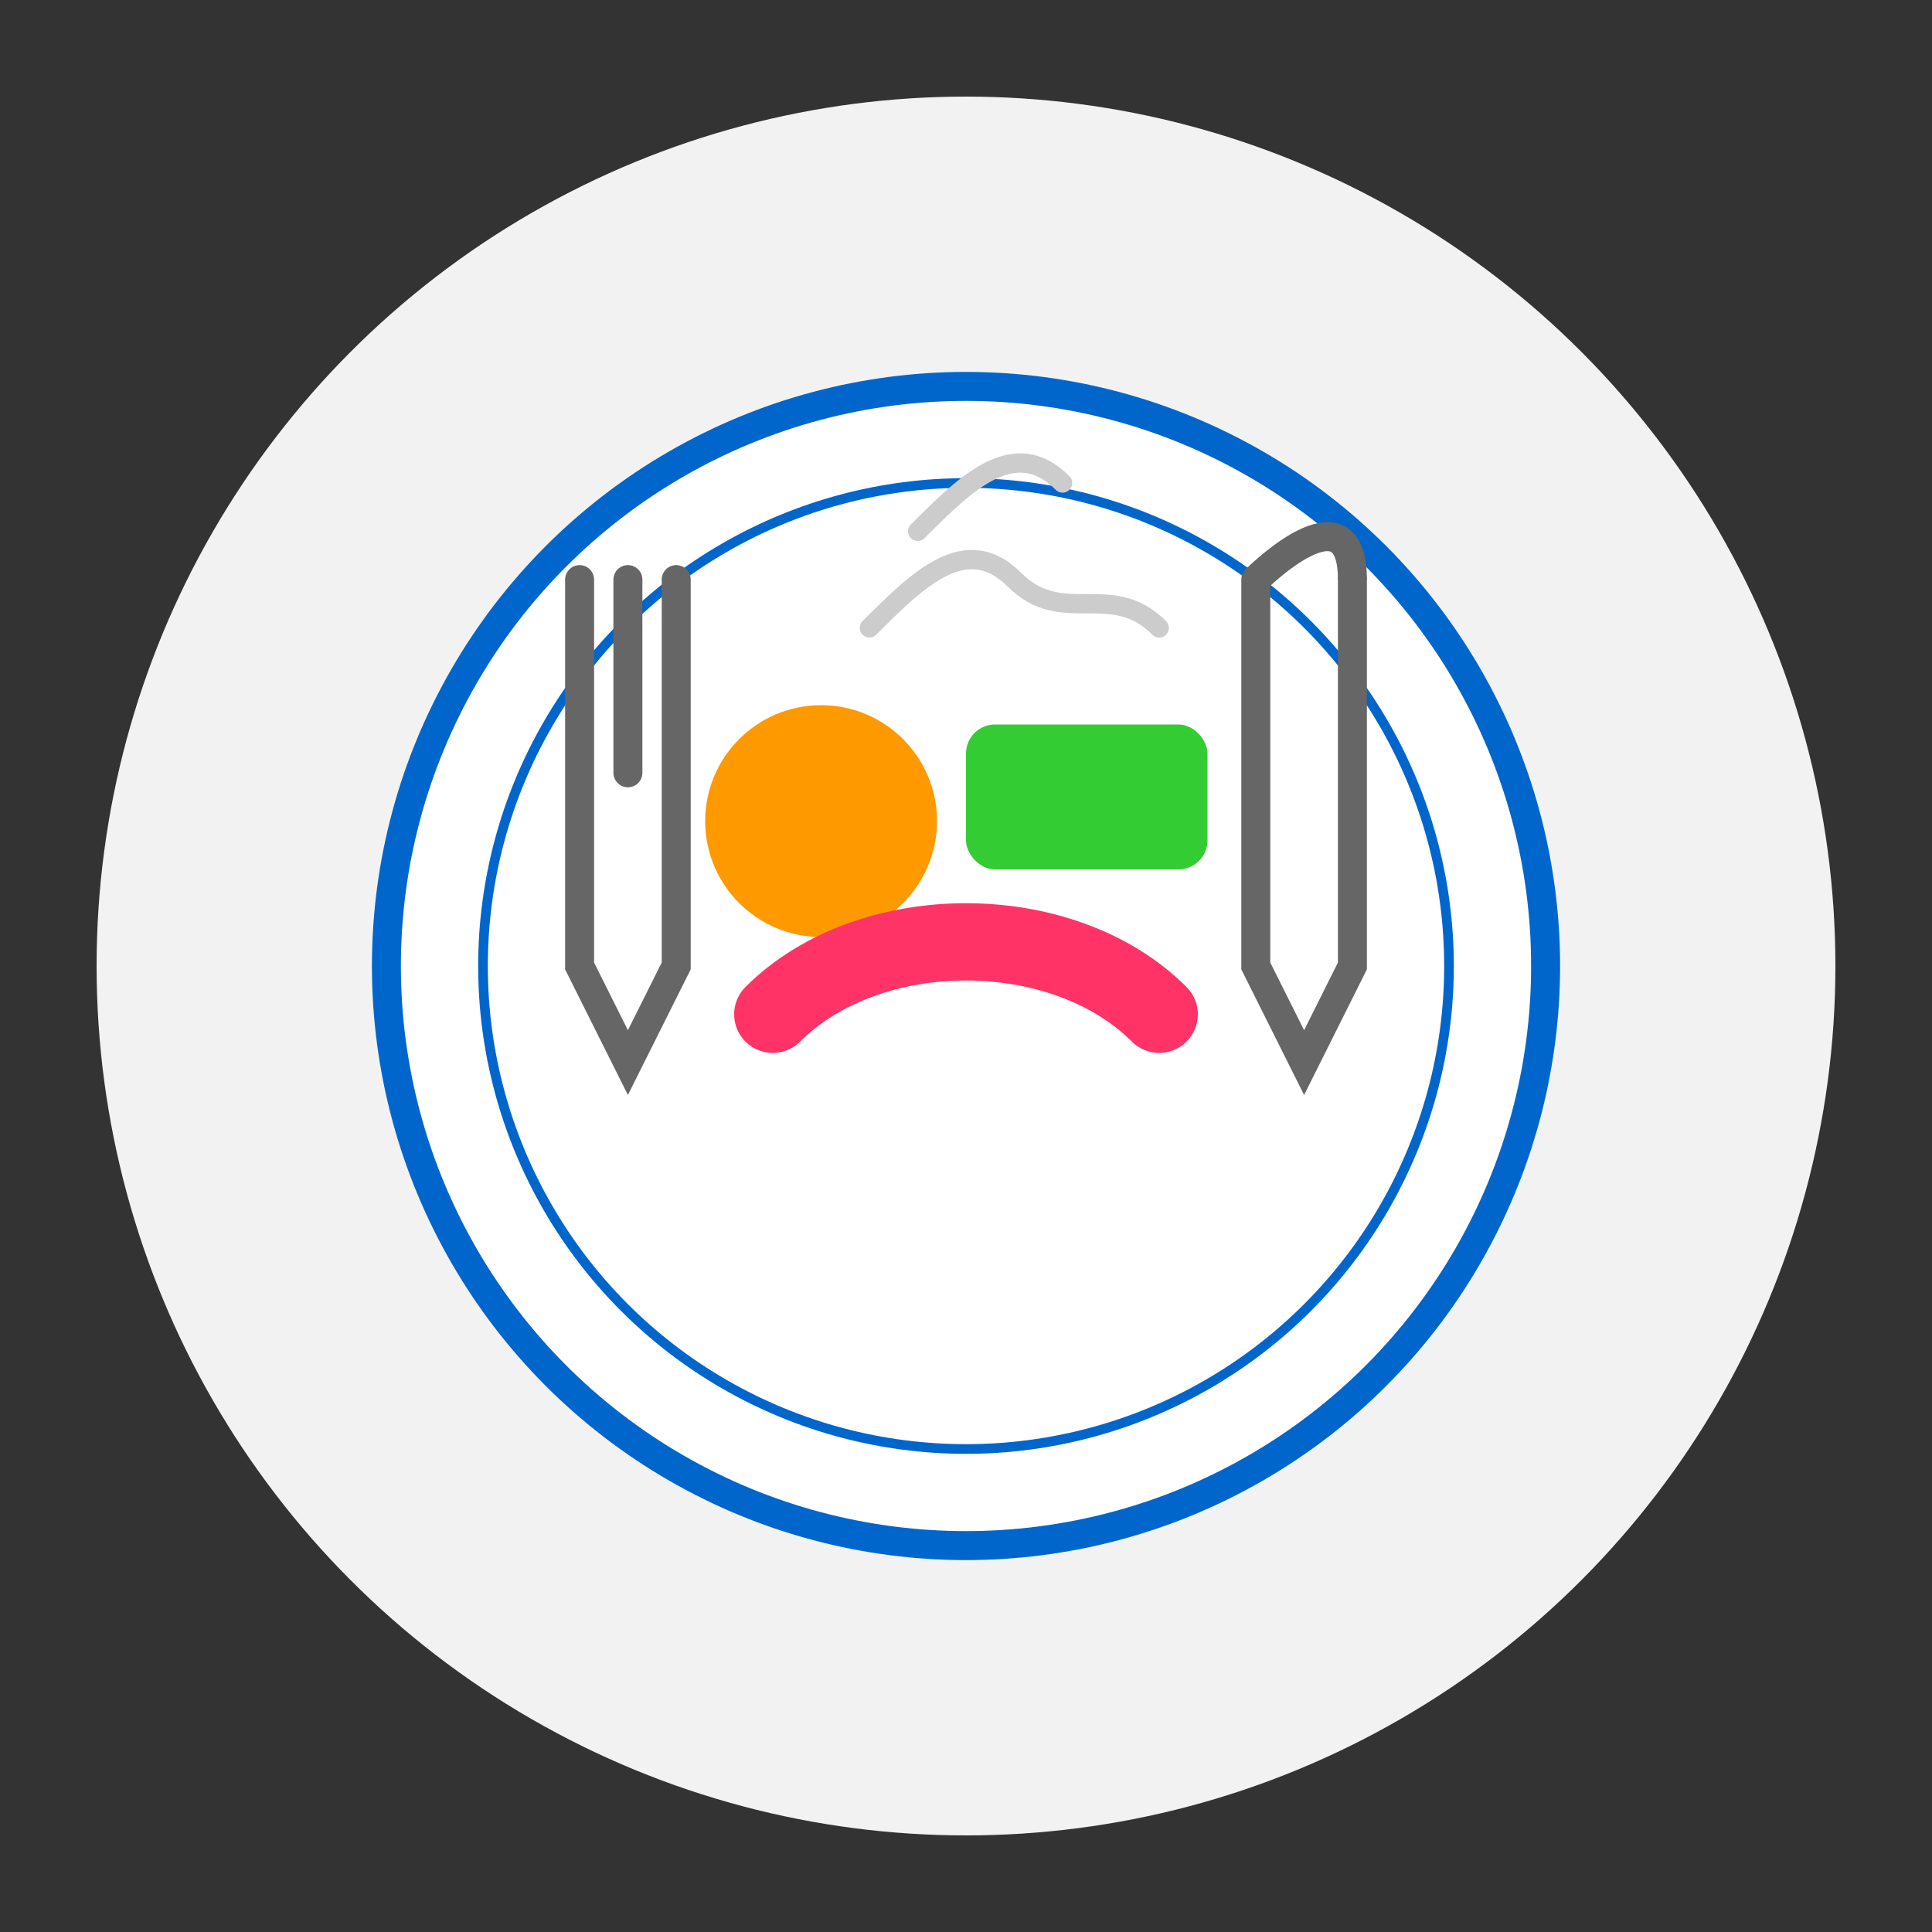
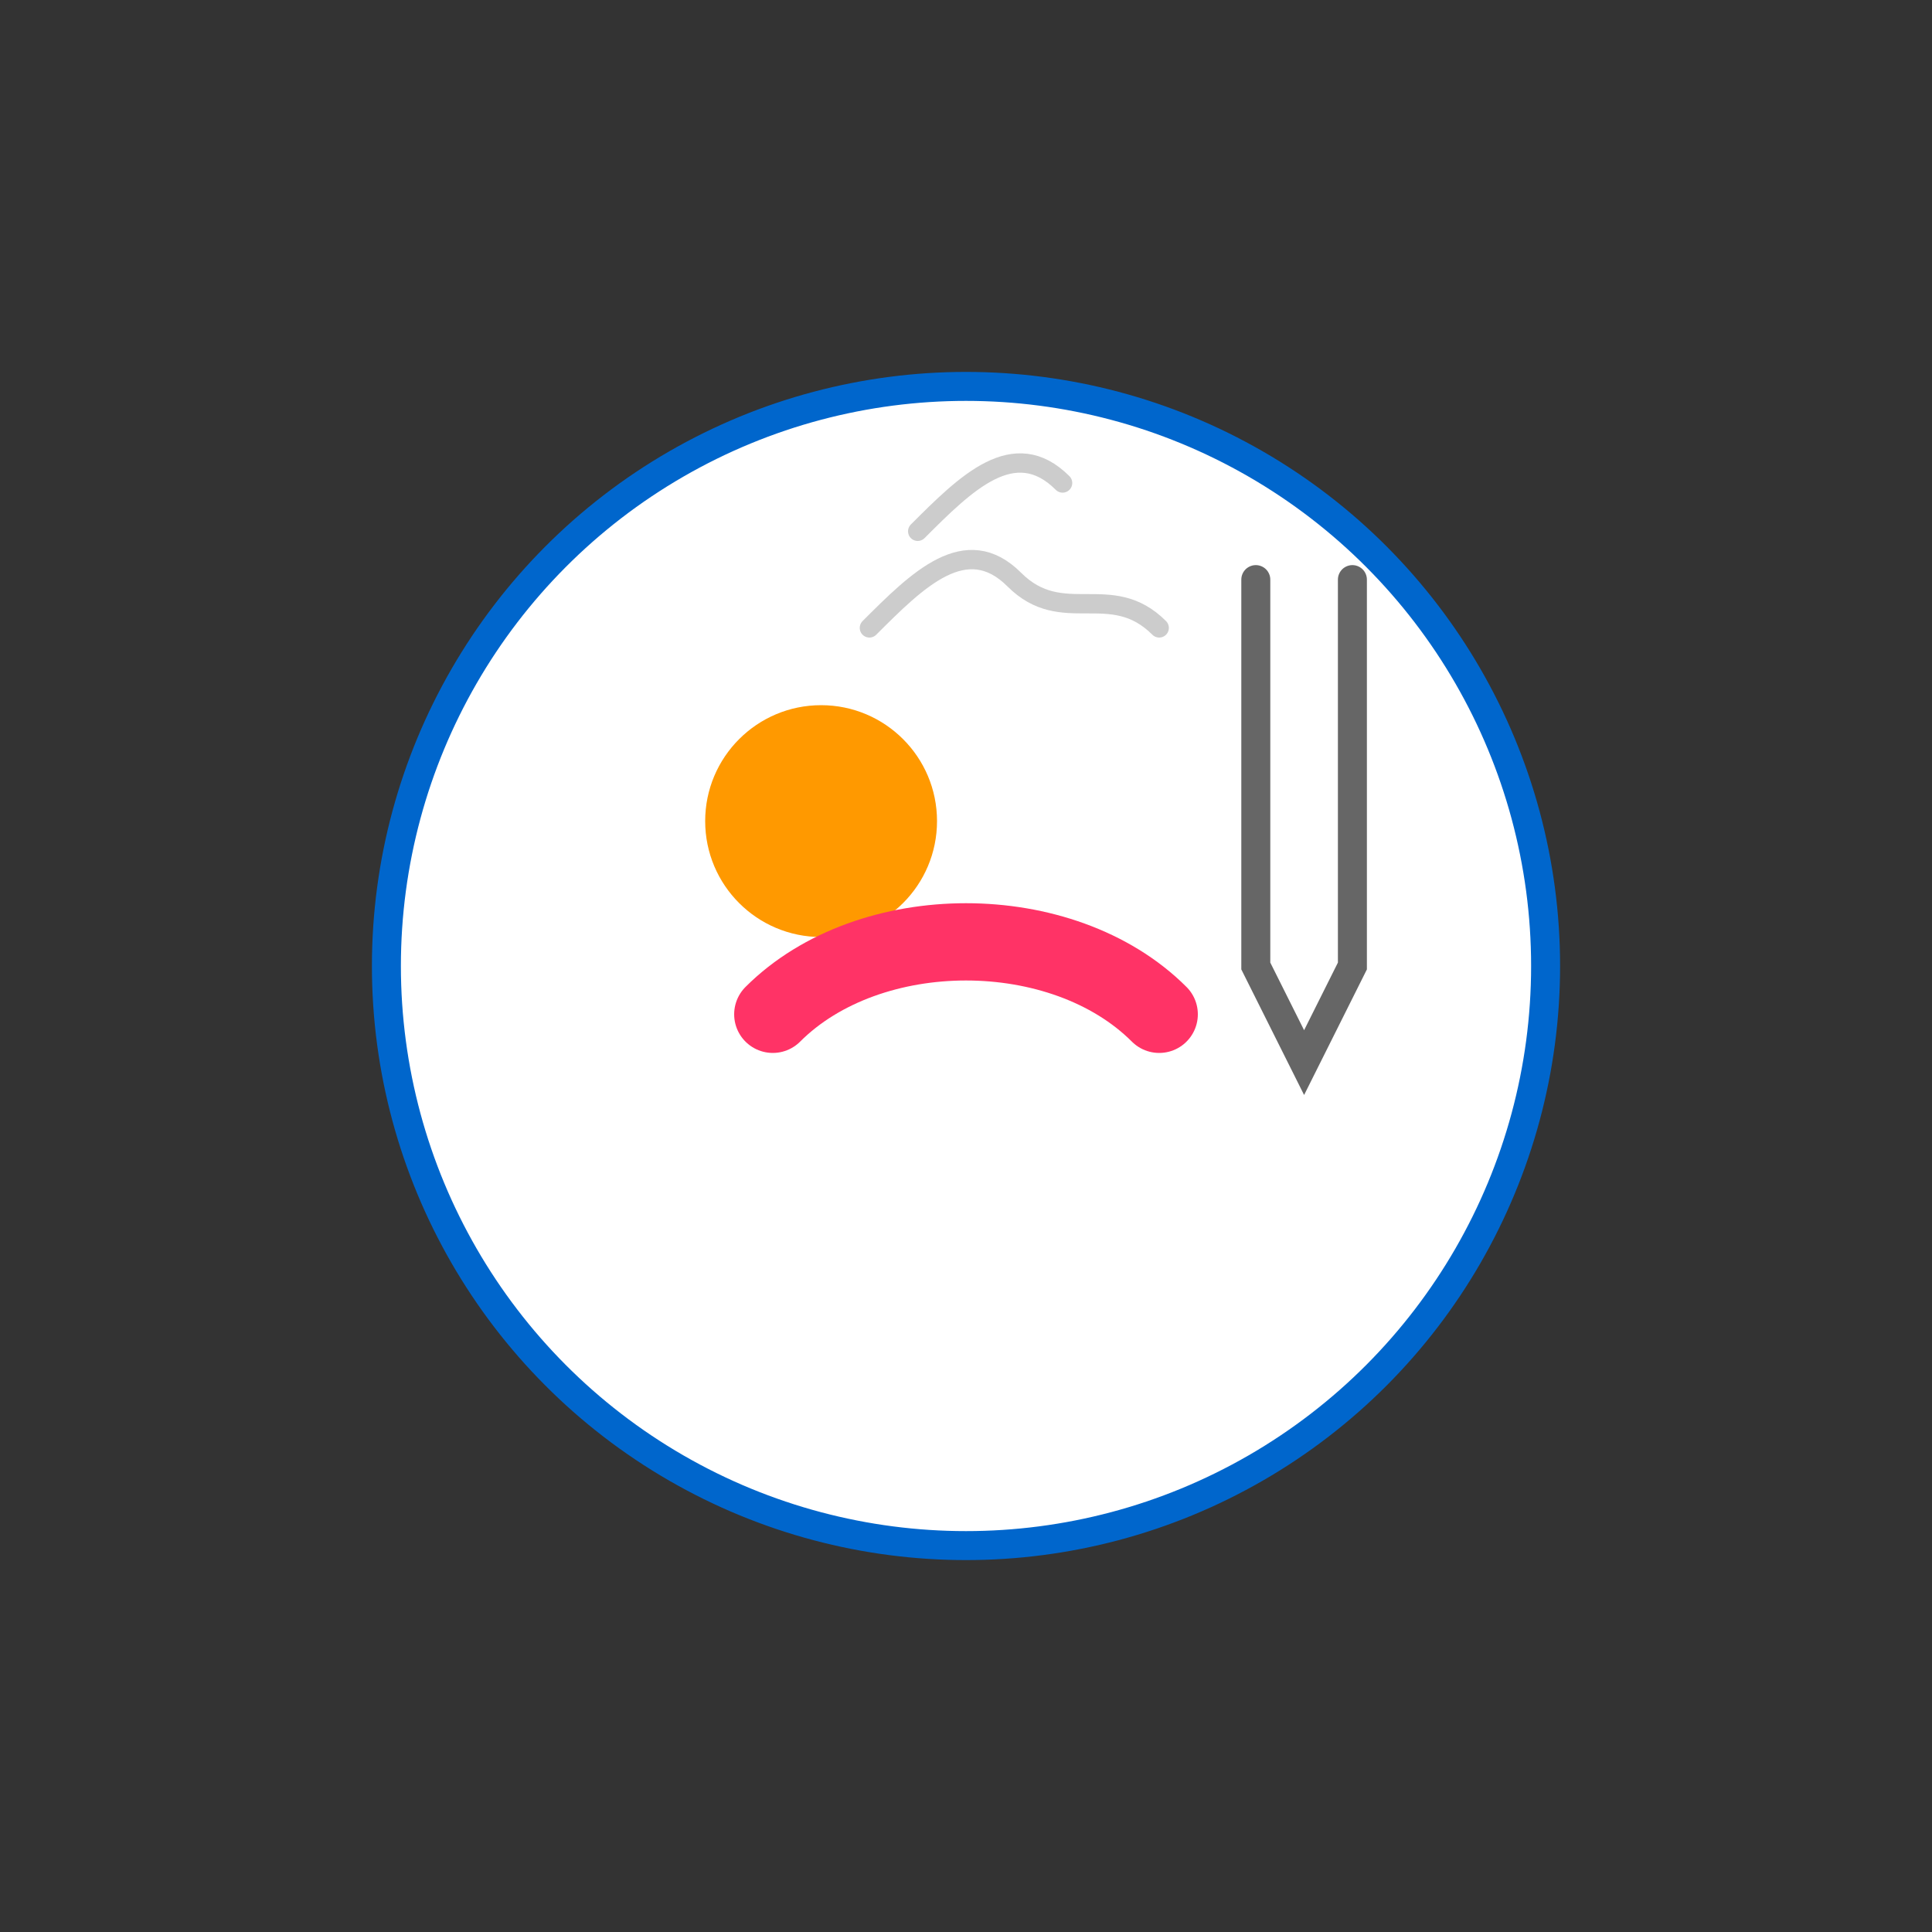
<svg xmlns="http://www.w3.org/2000/svg" width="200" height="200" viewBox="0 0 200 200">
  <rect x="0" y="0" width="200" height="200" fill="#333333" stroke="none" />
-   <circle cx="100" cy="100" r="90" fill="#f2f2f2" />
  <circle cx="100" cy="100" r="60" fill="#FFFFFF" stroke="#0066cc" stroke-width="3" />
-   <circle cx="100" cy="100" r="50" fill="#FFFFFF" stroke="#0066cc" stroke-width="1" />
-   <path d="M70 60 L70 100 L65 110 L60 100 L60 60 M65 60 L65 80" stroke="#666666" stroke-width="3" fill="none" stroke-linecap="round" />
  <path d="M140 60 L140 100 L135 110 L130 100 L130 60" stroke="#666666" stroke-width="3" fill="none" stroke-linecap="round" />
-   <path d="M130 60 C130 60, 140 50, 140 60" stroke="#666666" stroke-width="3" fill="none" />
  <circle cx="85" cy="85" r="12" fill="#ff9900" />
-   <rect x="100" y="75" width="25" height="15" rx="3" fill="#33cc33" />
  <path d="M80 105 C90 95, 110 95, 120 105" stroke="#ff3366" stroke-width="8" fill="none" stroke-linecap="round" />
  <path d="M90 65 C95 60, 100 55, 105 60 C110 65, 115 60, 120 65" stroke="#CCCCCC" stroke-width="2" fill="none" stroke-linecap="round" />
  <path d="M95 55 C100 50, 105 45, 110 50" stroke="#CCCCCC" stroke-width="2" fill="none" stroke-linecap="round" />
</svg>